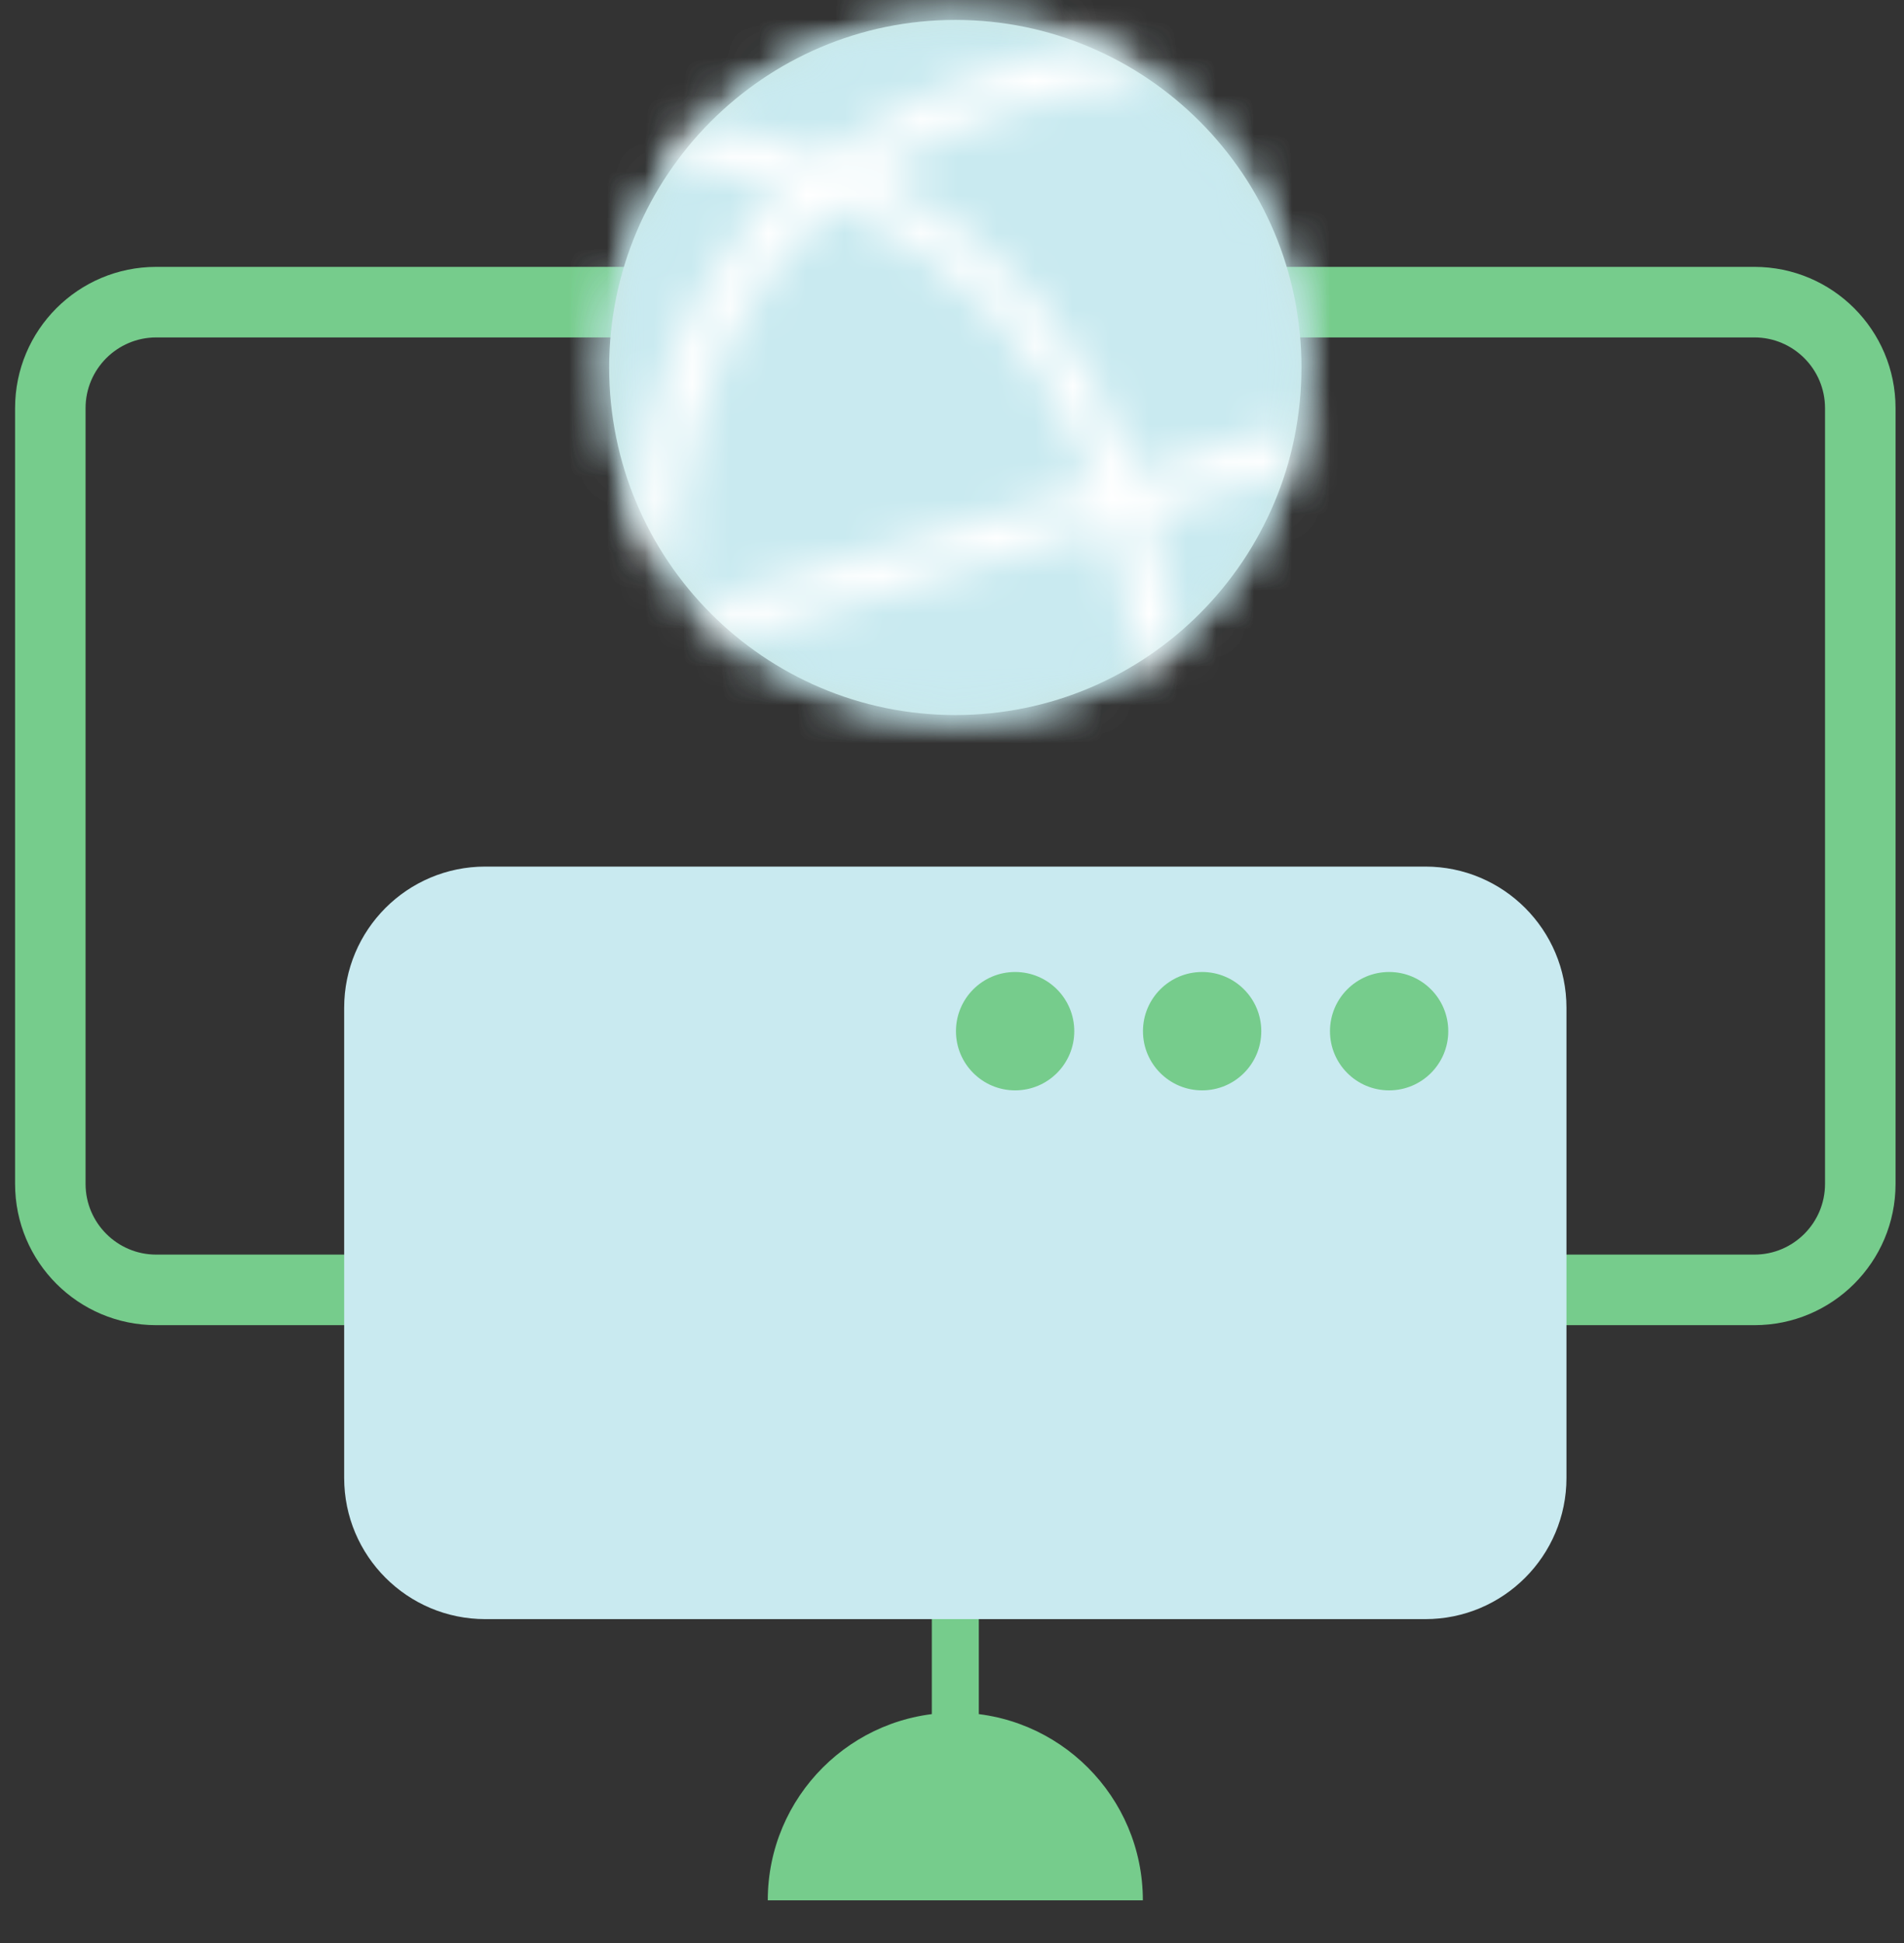
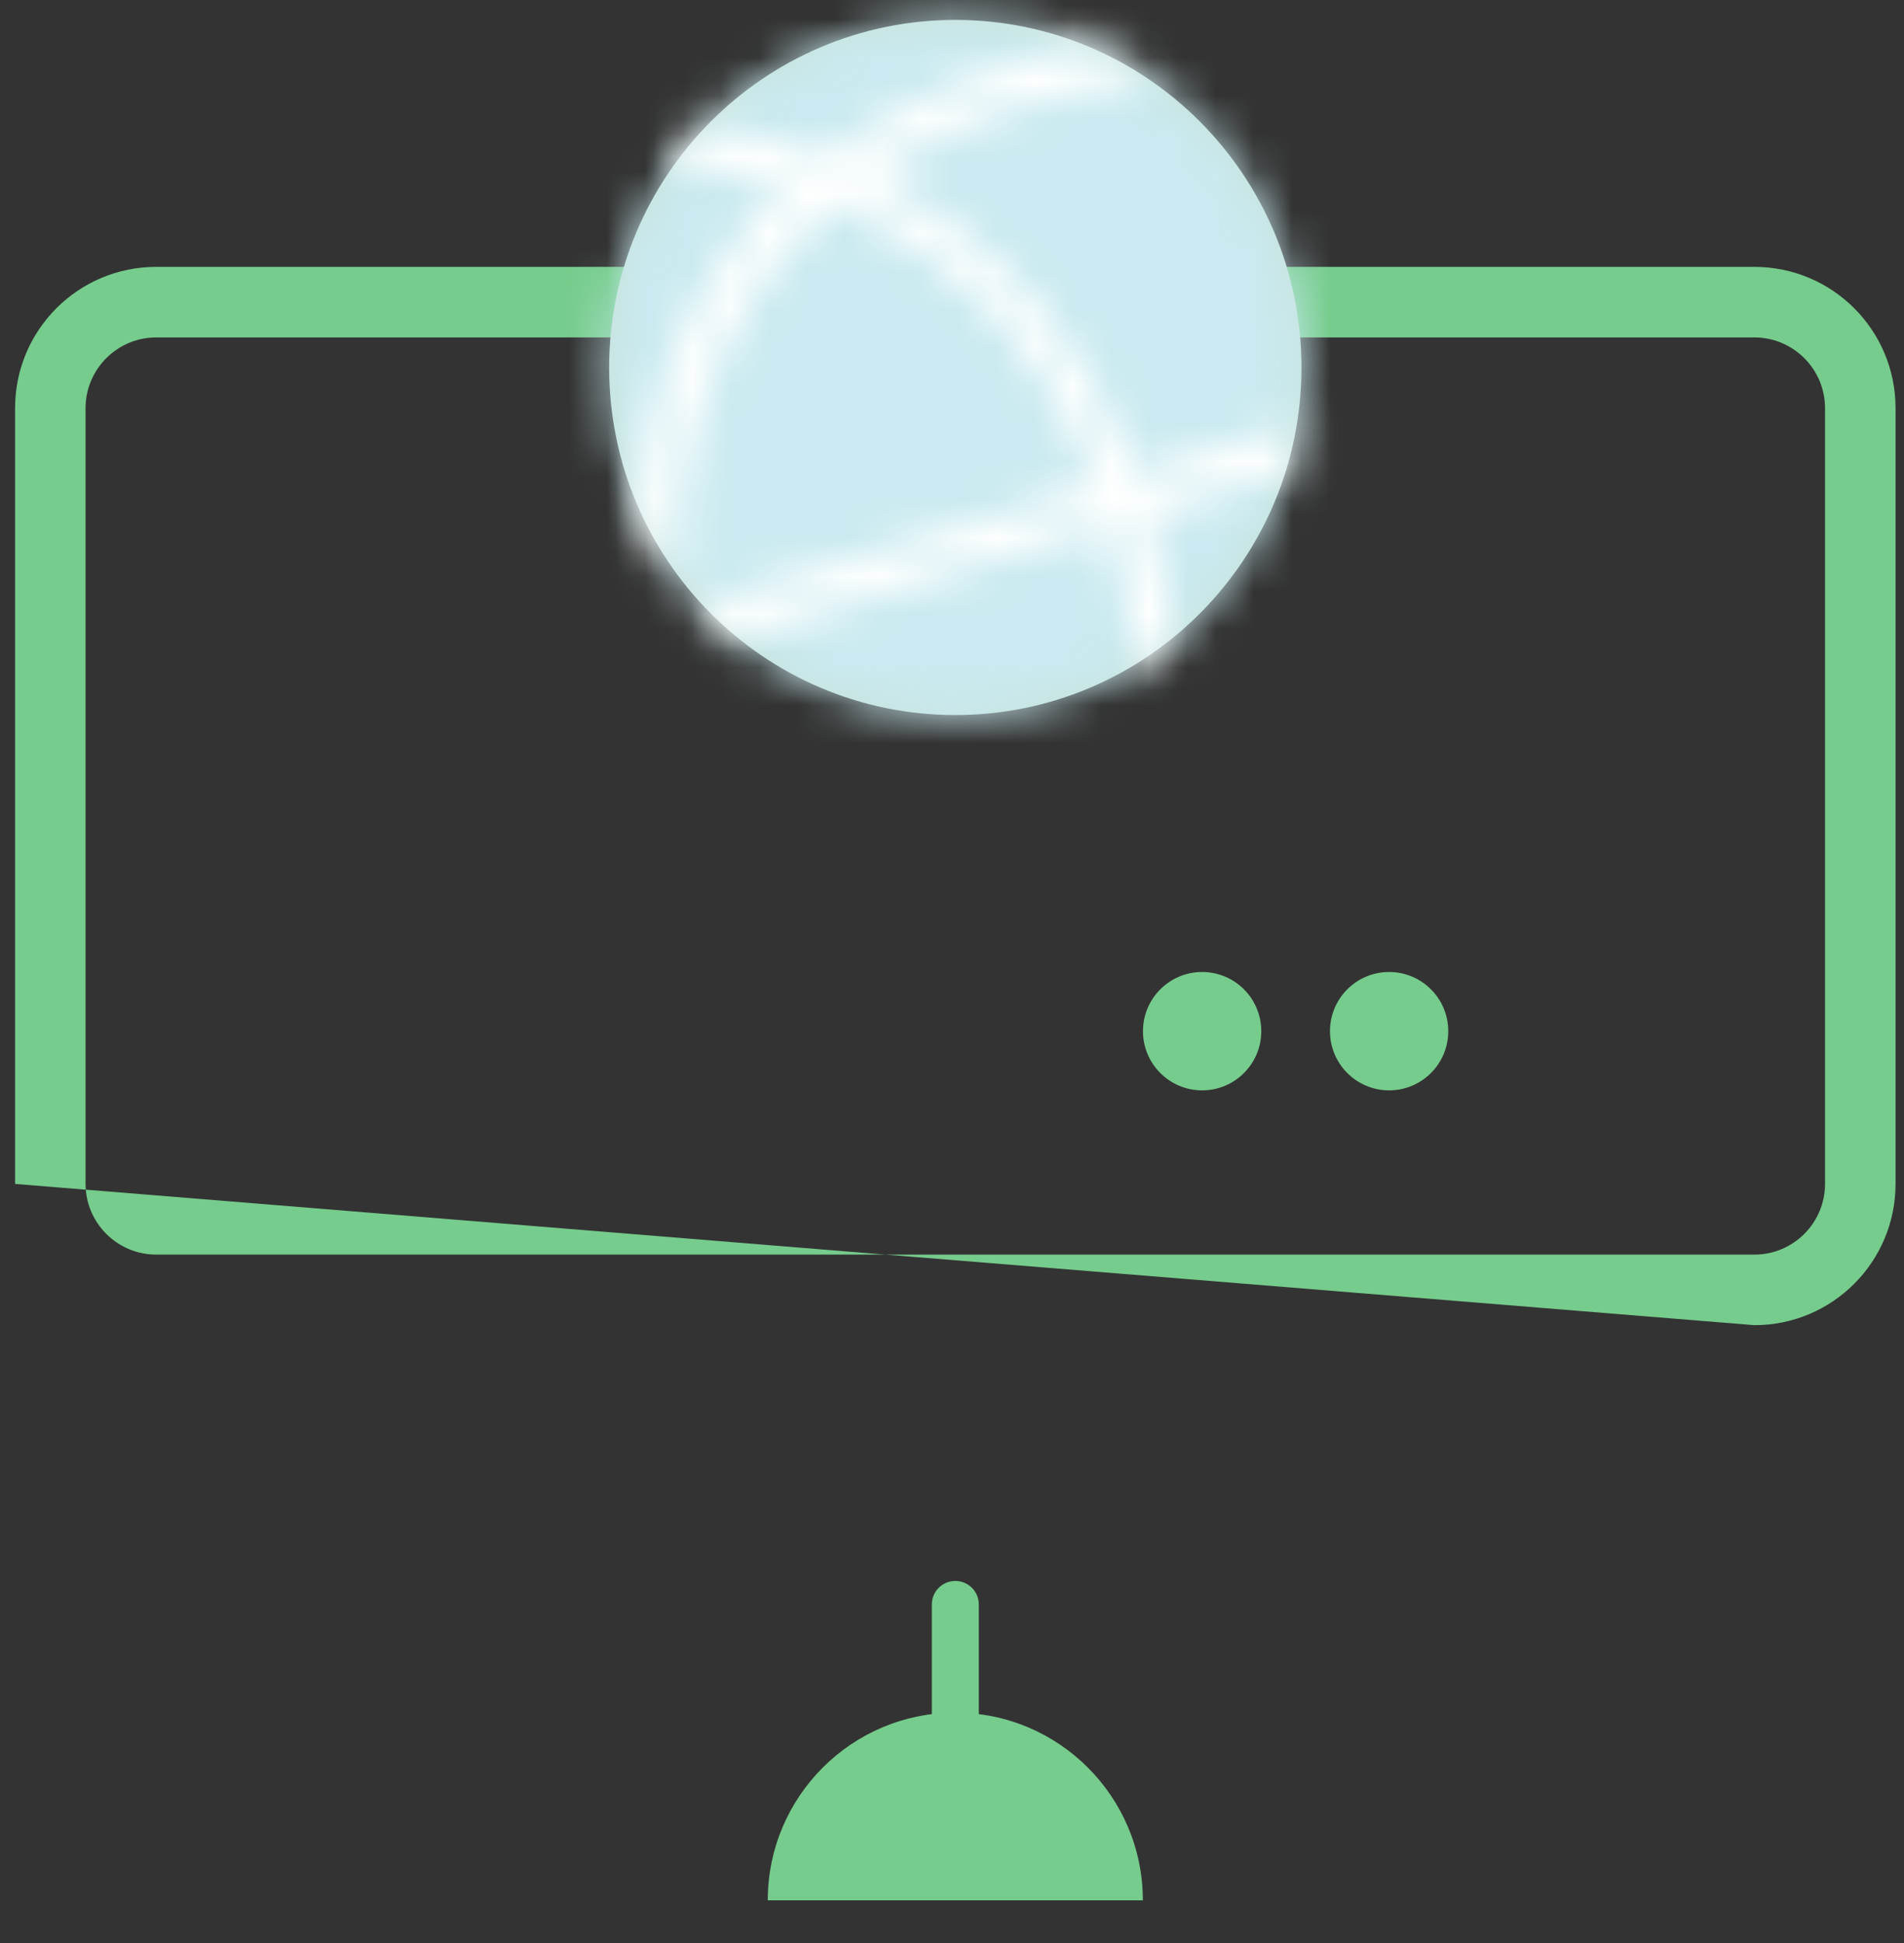
<svg xmlns="http://www.w3.org/2000/svg" xmlns:xlink="http://www.w3.org/1999/xlink" width="50px" height="51px" viewBox="0 0 50 51" version="1.1">
  <rect x="0" y="0" width="50" height="51" fill="#333333" stroke="none" />
  <title>4AAD1053-BCD0-4CC8-8A76-09FF68F38735</title>
  <defs>
    <path d="M0.565,9.646 C0.565,14.685 4.635,18.769 9.655,18.769 L9.655,18.769 C14.675,18.769 18.745,14.685 18.745,9.646 L18.745,9.646 C18.745,4.608 14.675,0.523 9.655,0.523 L9.655,0.523 C4.635,0.523 0.565,4.608 0.565,9.646 L0.565,9.646 Z" id="path-1" />
-     <path d="M0.565,9.646 C0.565,14.685 4.635,18.769 9.654,18.769 L9.654,18.769 C14.675,18.769 18.745,14.685 18.745,9.646 L18.745,9.646 C18.745,4.608 14.675,0.524 9.654,0.524 L9.654,0.524 C4.635,0.524 0.565,4.608 0.565,9.646 L0.565,9.646 Z" id="path-3" />
    <path d="M4.998,3.482 C3.96,3.102 2.886,2.839 1.793,2.698 L1.793,2.698 C1.47,3.024 1.17,3.373 0.895,3.743 L0.895,3.743 C1.935,3.794 2.963,3.974 3.959,4.28 L3.959,4.28 C3.573,4.64 3.21,5.023 2.87,5.429 L2.87,5.429 C1.165,7.536 0.193,10.159 0.101,12.888 L0.101,12.888 C0.405,13.572 0.789,14.217 1.241,14.809 L1.241,14.809 C0.97,11.71 1.89,8.623 3.806,6.199 L3.806,6.199 C4.256,5.666 4.754,5.176 5.293,4.736 L5.293,4.736 C8.51,6.084 10.998,8.786 12.114,12.144 L12.114,12.144 L1.664,15.24 C1.961,15.57 2.279,15.879 2.614,16.168 L2.614,16.168 L12.433,13.176 C12.778,14.388 13.014,15.63 13.138,16.886 L13.138,16.886 C13.511,16.657 13.867,16.399 14.202,16.115 L14.202,16.115 C14.057,15.023 13.825,13.943 13.51,12.888 L13.51,12.888 L17.061,11.804 C17.186,11.375 17.285,10.939 17.357,10.498 L17.357,10.498 L13.138,11.804 C11.974,8.352 9.492,5.525 6.254,3.965 L6.254,3.965 C8.483,2.572 10.996,1.723 13.6,1.483 L13.6,1.483 C13.1,1.116 12.563,0.805 11.998,0.556 L11.998,0.556 C9.477,0.978 7.084,1.979 4.998,3.482 L4.998,3.482 Z" id="path-5" />
  </defs>
  <g id="All-Products" stroke="none" stroke-width="1" fill="none" fill-rule="evenodd">
    <g id="BiznetGio---ALL-PRODUCTS-Versi-5" transform="translate(-885, -2352)">
      <g id="Group-21" transform="translate(885, 2352)">
        <g id="Group-5">
-           <path d="M46.072,7.005 L4.102,7.005 C2.055,7.005 0.396,8.664 0.396,10.712 L0.396,31.076 C0.396,33.124 2.055,34.783 4.102,34.783 L46.072,34.783 C48.118,34.783 49.778,33.124 49.778,31.076 L49.778,10.712 C49.778,8.664 48.118,7.005 46.072,7.005 M46.072,8.857 C47.094,8.857 47.926,9.689 47.926,10.712 L47.926,31.076 C47.926,32.099 47.094,32.931 46.072,32.931 L4.102,32.931 C3.08,32.931 2.247,32.099 2.247,31.076 L2.247,10.712 C2.247,9.689 3.08,8.857 4.102,8.857 L46.072,8.857" id="Fill-1" fill="#76CC8C" />
+           <path d="M46.072,7.005 L4.102,7.005 C2.055,7.005 0.396,8.664 0.396,10.712 L0.396,31.076 L46.072,34.783 C48.118,34.783 49.778,33.124 49.778,31.076 L49.778,10.712 C49.778,8.664 48.118,7.005 46.072,7.005 M46.072,8.857 C47.094,8.857 47.926,9.689 47.926,10.712 L47.926,31.076 C47.926,32.099 47.094,32.931 46.072,32.931 L4.102,32.931 C3.08,32.931 2.247,32.099 2.247,31.076 L2.247,10.712 C2.247,9.689 3.08,8.857 4.102,8.857 L46.072,8.857" id="Fill-1" fill="#76CC8C" />
          <path d="M25.087,18.769 C30.107,18.769 34.177,14.685 34.177,9.647 C34.177,4.609 30.107,0.523 25.087,0.523 C20.067,0.523 15.997,4.609 15.997,9.647 C15.997,14.685 20.067,18.769 25.087,18.769" id="Fill-3" fill="#C8E2DA" />
        </g>
        <g id="Group-8" transform="translate(15.432, 0)">
          <mask id="mask-2" fill="white">
            <use xlink:href="#path-1" />
          </mask>
          <g id="Clip-7" />
          <polygon id="Fill-6" fill="#C9EAF0" mask="url(#mask-2)" points="-122.009 1735.239 799.789 1735.239 799.789 -469.647 -122.009 -469.647" />
        </g>
        <g id="Group-11" transform="translate(15.432, 0)">
          <mask id="mask-4" fill="white">
            <use xlink:href="#path-3" />
          </mask>
          <g id="Clip-10" />
          <polygon id="Fill-9" fill="#C9EAF0" mask="url(#mask-4)" points="-2.636 21.981 21.946 21.981 21.946 -2.689 -2.636 -2.689" />
        </g>
        <g id="Group-14" transform="translate(16.667, 0.617)">
          <mask id="mask-6" fill="white">
            <use xlink:href="#path-5" />
          </mask>
          <g id="Clip-13" />
          <polygon id="Fill-12" fill="#FFFFFF" mask="url(#mask-6)" points="-3.104 20.152 20.561 20.152 20.561 -2.71 -3.104 -2.71" />
        </g>
        <g id="Group-27" transform="translate(8.642, 22.222)">
          <path d="M21.37,27.658 C21.37,24.938 19.165,22.732 16.445,22.732 C13.725,22.732 11.52,24.938 11.52,27.658 L21.37,27.658 Z" id="Fill-15" fill="#76CC8C" />
          <path d="M16.445,23.596 C16.104,23.596 15.828,23.32 15.828,22.979 L15.828,19.893 C15.828,19.551 16.104,19.275 16.445,19.275 C16.786,19.275 17.062,19.551 17.062,19.893 L17.062,22.979 C17.062,23.32 16.786,23.596 16.445,23.596" id="Fill-17" fill="#76CC8C" />
-           <path d="M28.788,20.277 L4.102,20.277 C2.055,20.277 0.396,18.617 0.396,16.57 L0.396,4.23 C0.396,2.183 2.055,0.524 4.102,0.524 L28.788,0.524 C30.835,0.524 32.494,2.183 32.494,4.23 L32.494,16.57 C32.494,18.617 30.835,20.277 28.788,20.277" id="Fill-19" fill="#C9EAF0" />
-           <path d="M16.462,4.845 C16.462,3.986 17.158,3.291 18.016,3.291 C18.874,3.291 19.569,3.986 19.569,4.845 C19.569,5.703 18.874,6.398 18.016,6.398 C17.158,6.398 16.462,5.703 16.462,4.845" id="Fill-21" fill="#76CC8C" />
          <path d="M21.373,4.845 C21.373,3.986 22.069,3.291 22.927,3.291 C23.784,3.291 24.48,3.986 24.48,4.845 C24.48,5.703 23.784,6.398 22.927,6.398 C22.069,6.398 21.373,5.703 21.373,4.845" id="Fill-23" fill="#76CC8C" />
          <path d="M26.284,4.845 C26.284,3.986 26.979,3.291 27.837,3.291 C28.695,3.291 29.39,3.986 29.39,4.845 C29.39,5.703 28.695,6.398 27.837,6.398 C26.979,6.398 26.284,5.703 26.284,4.845" id="Fill-25" fill="#76CC8C" />
        </g>
      </g>
    </g>
  </g>
</svg>